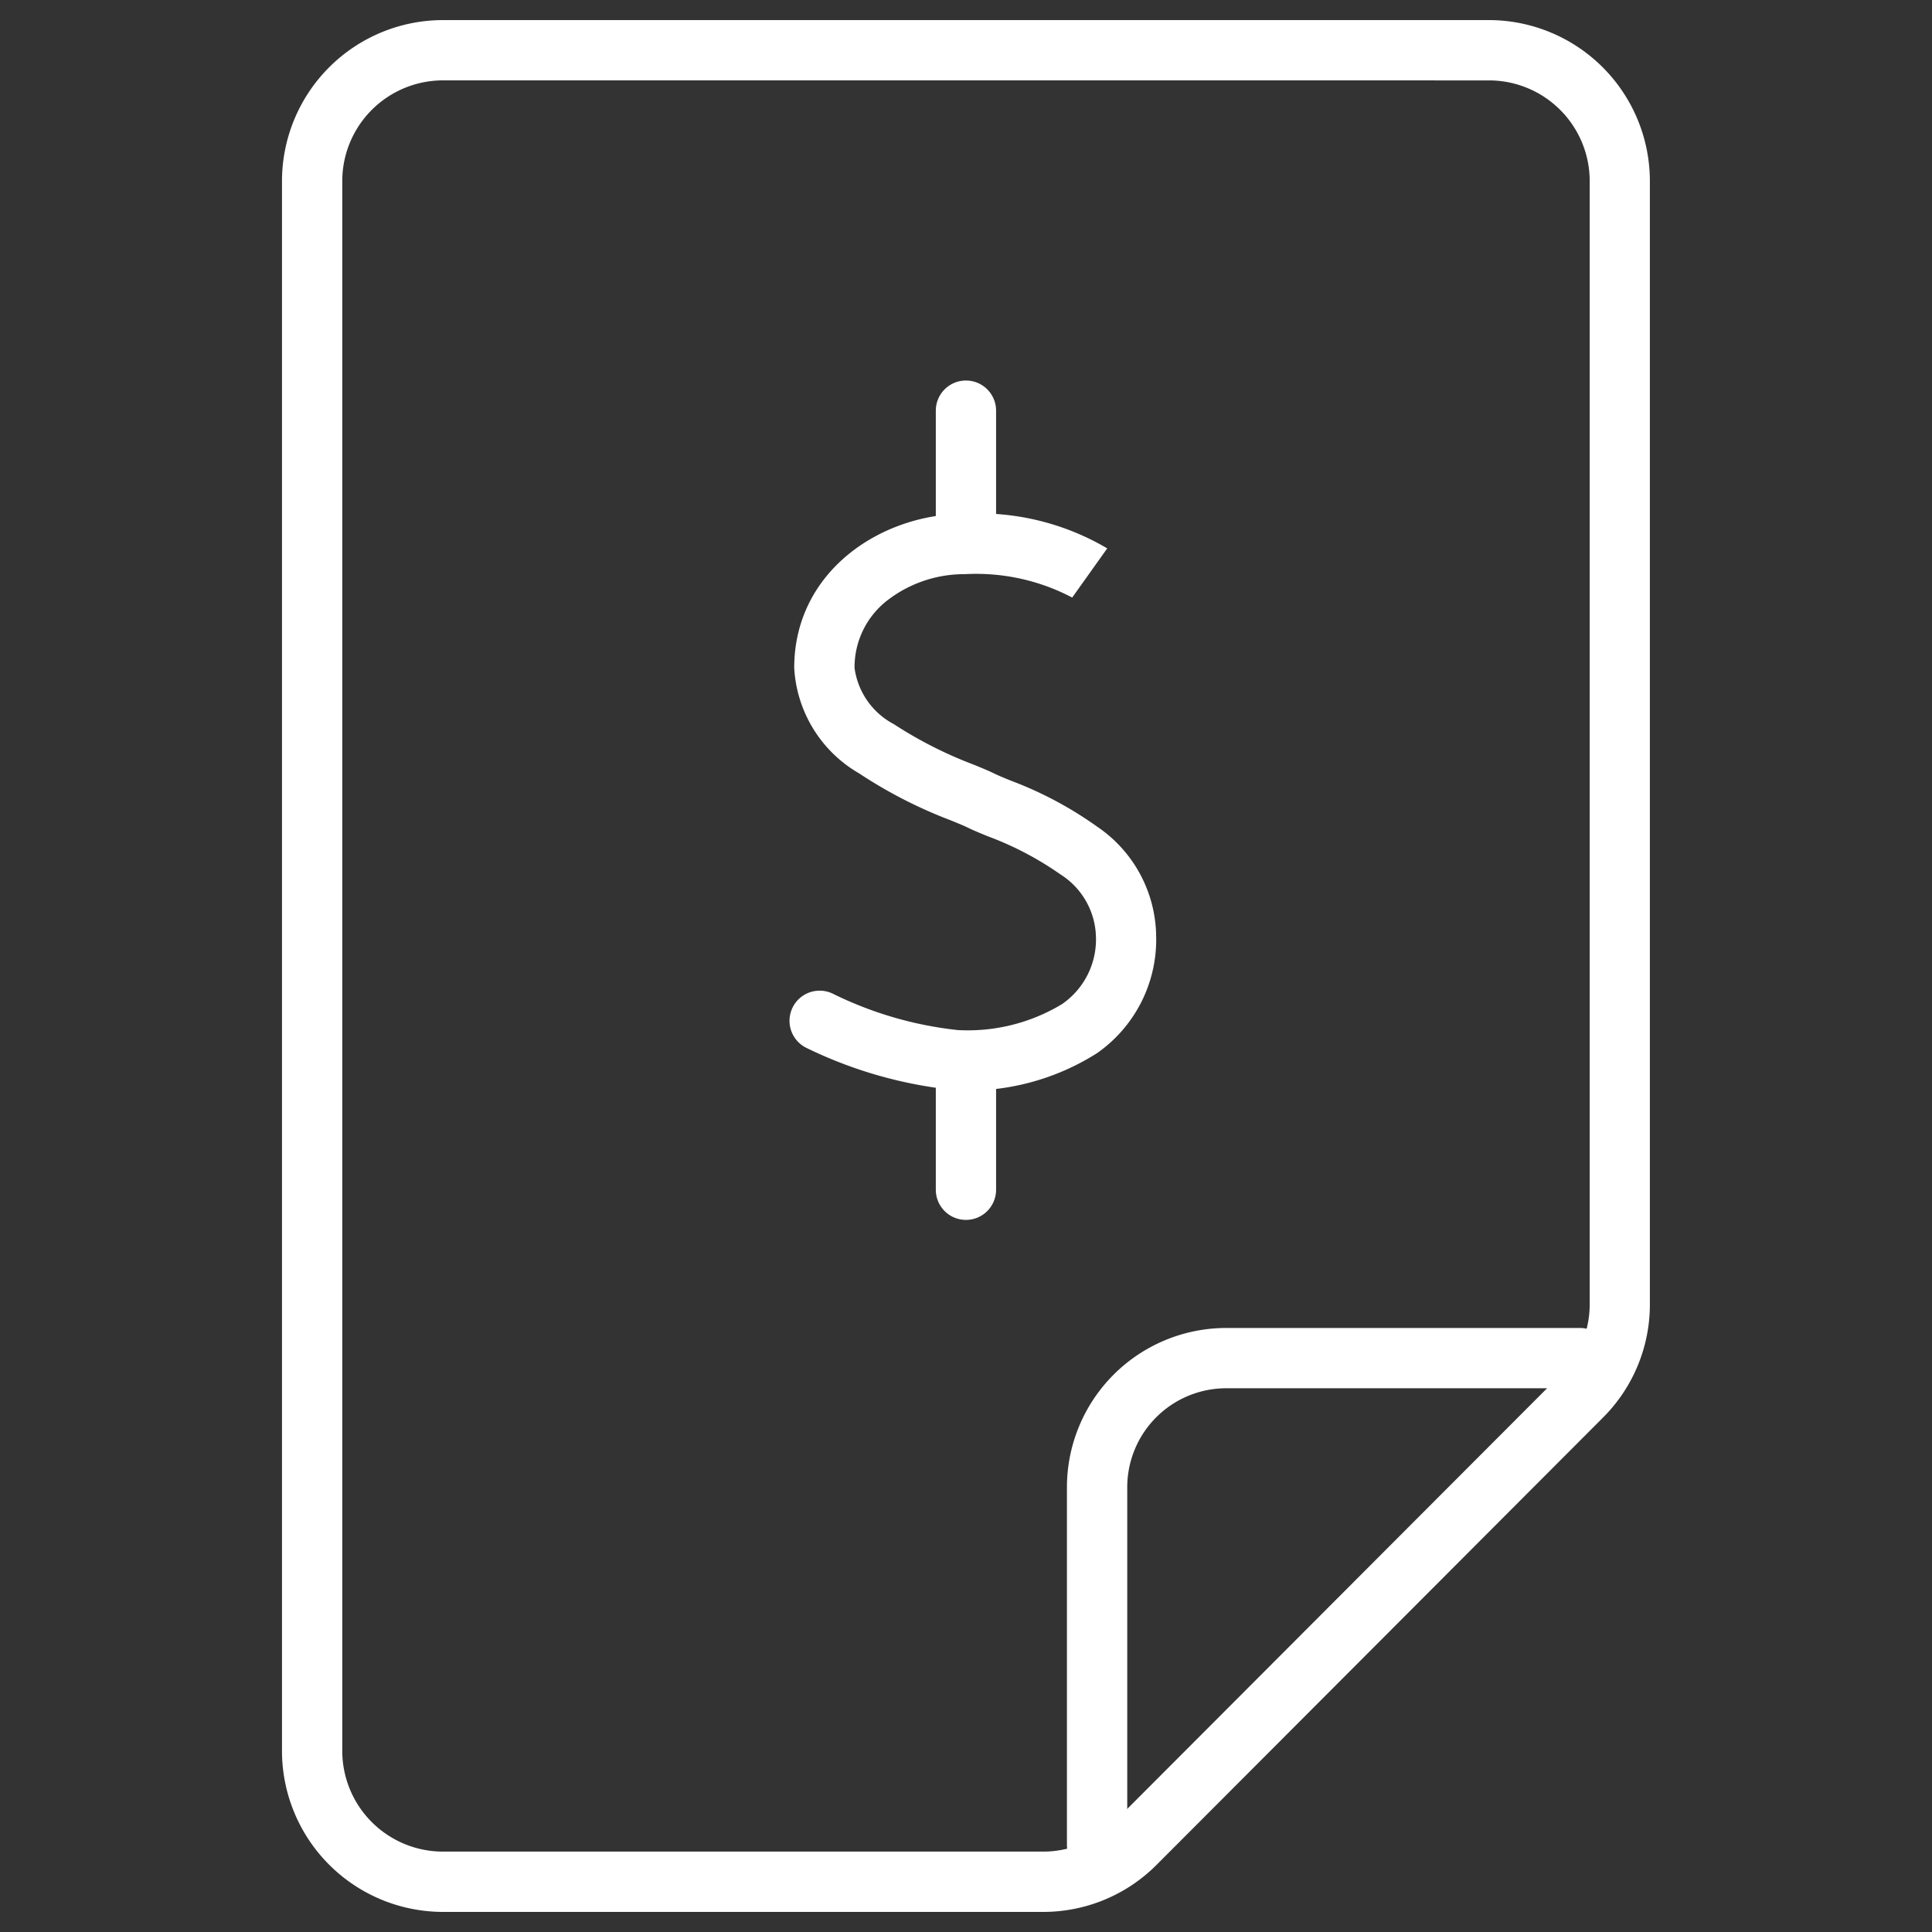
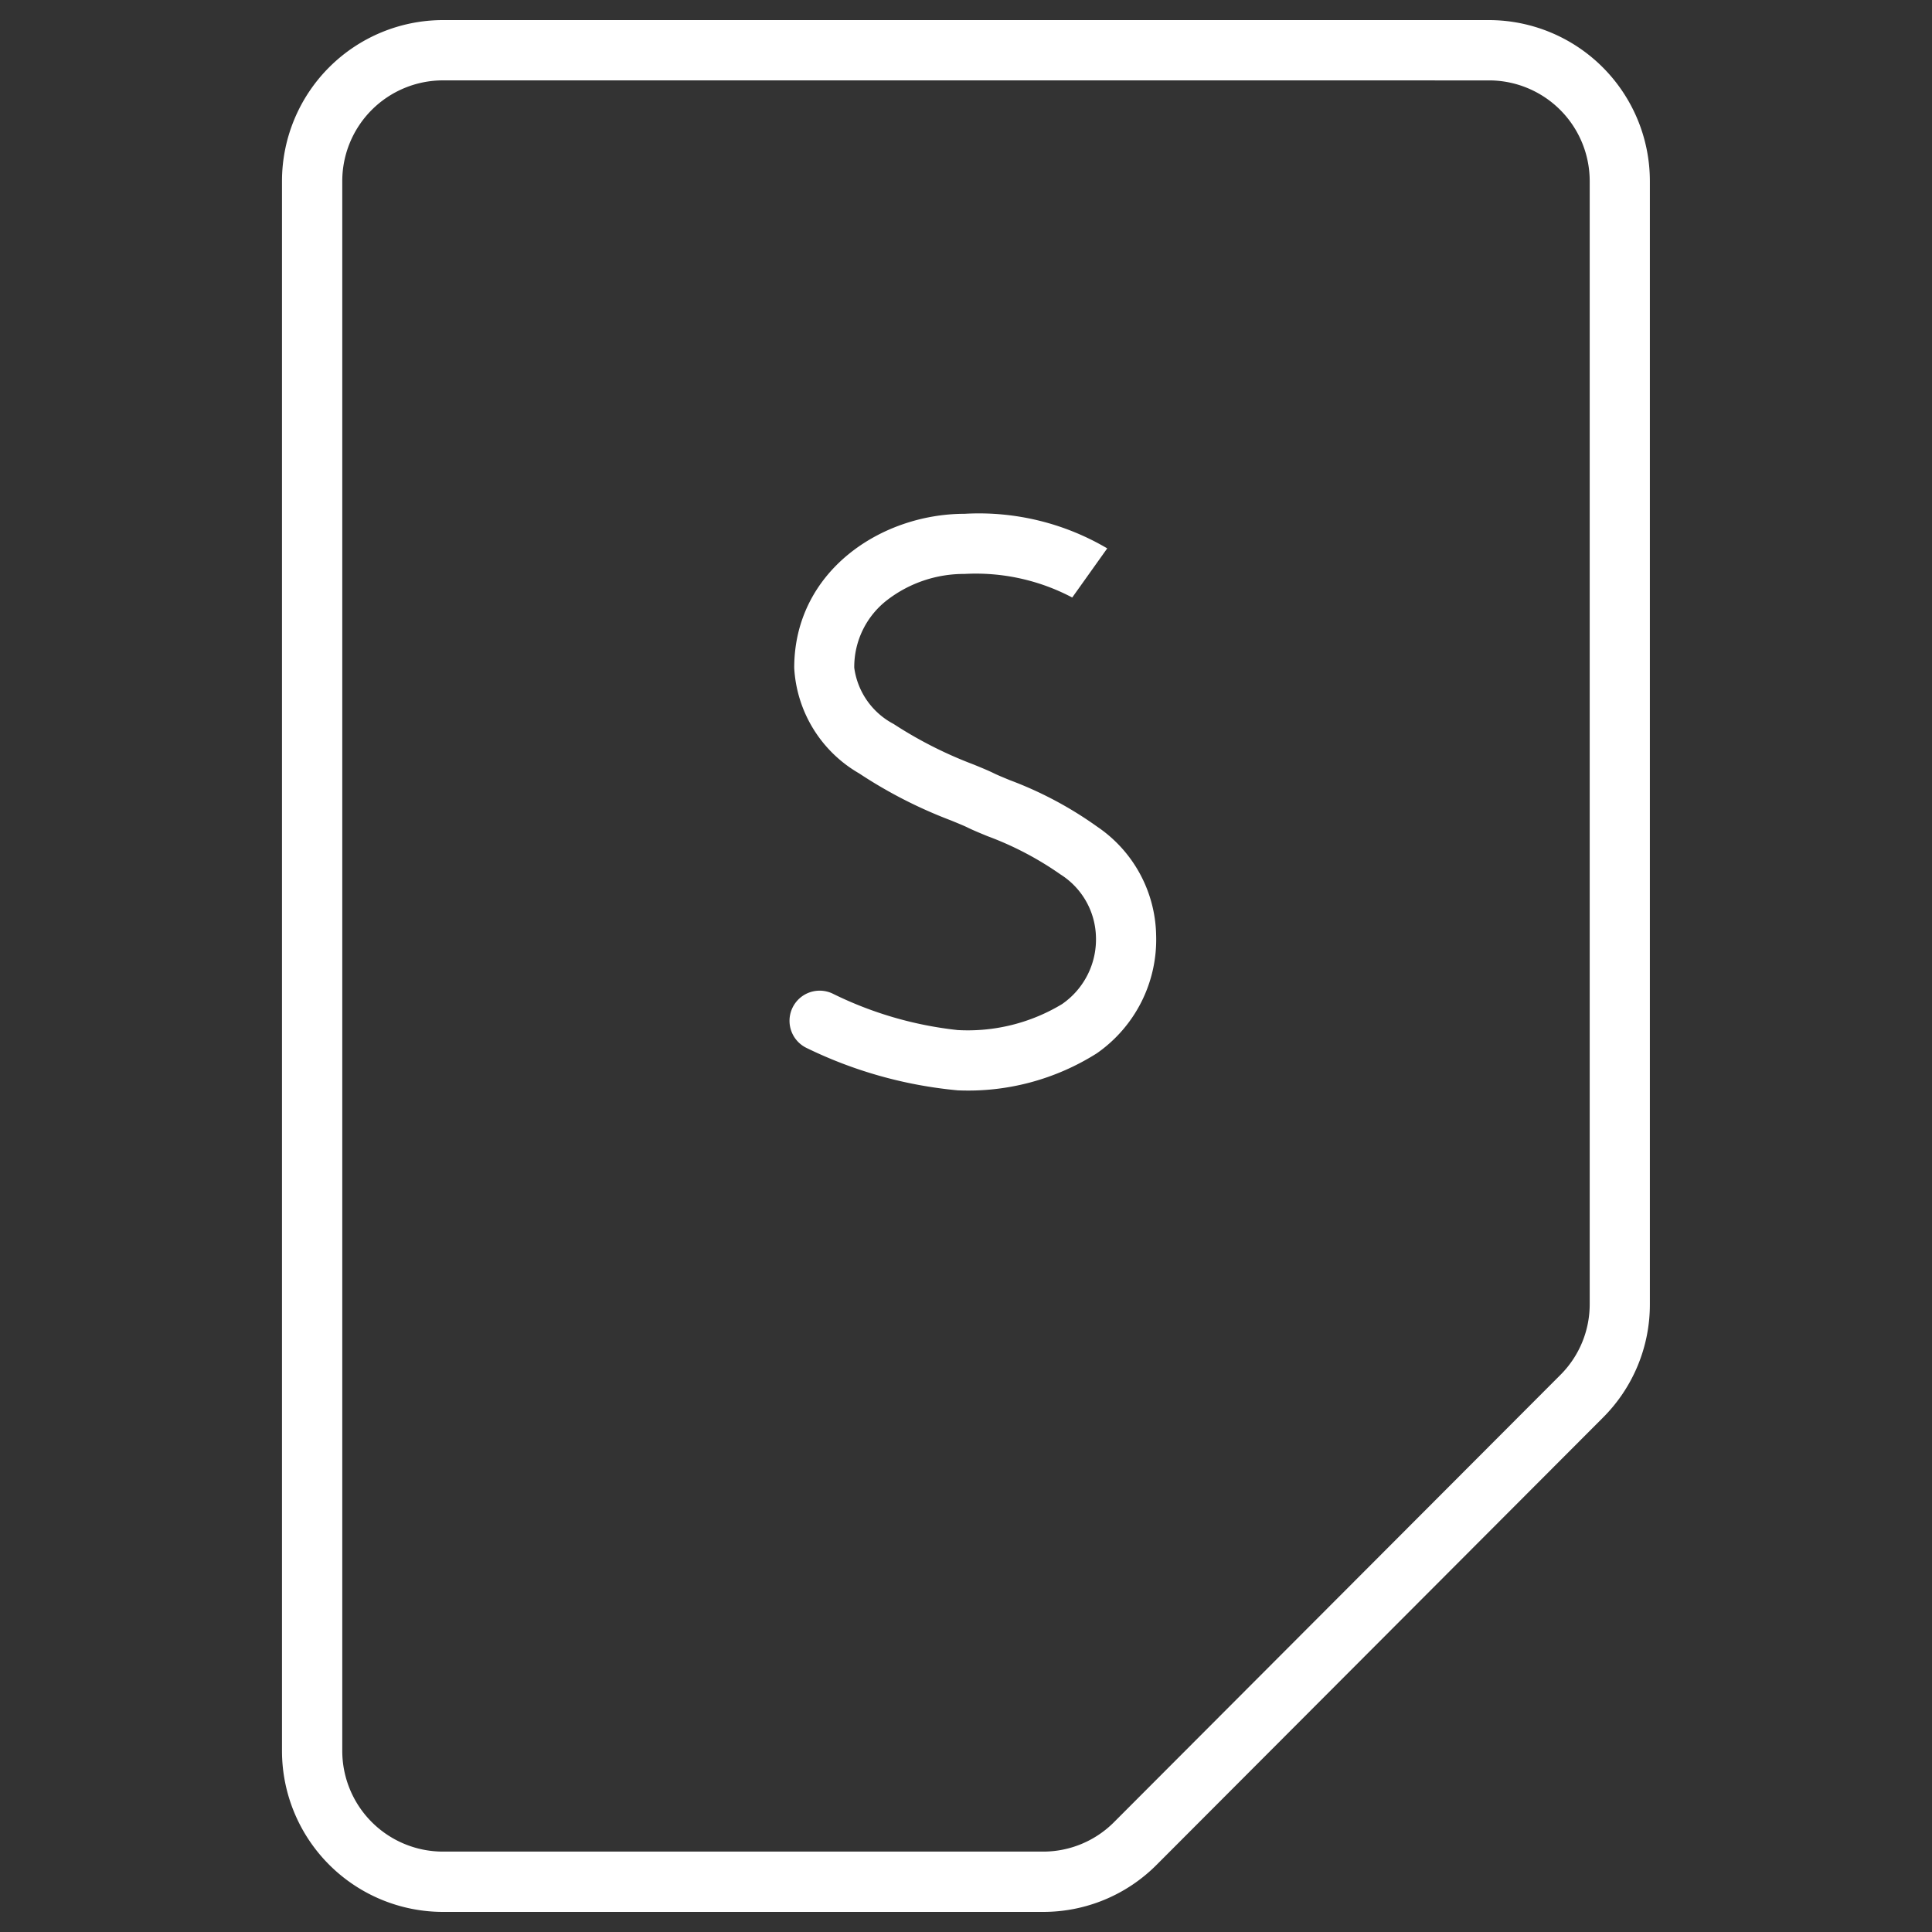
<svg xmlns="http://www.w3.org/2000/svg" width="70" height="70" viewBox="0 0 70 70">
  <rect x="0" y="0" width="70" height="70" fill="#333333" stroke="none" />
  <defs>
    <clipPath id="clip-path">
      <rect id="Rectangle_1096" data-name="Rectangle 1096" width="51.022" height="70" fill="none" stroke="#fff" stroke-width="3" />
    </clipPath>
  </defs>
  <g id="Group_1407" data-name="Group 1407" transform="translate(134.21 186.765)">
-     <rect id="Rectangle_1094" data-name="Rectangle 1094" width="70" height="70" transform="translate(-134.21 -186.765)" fill="#fff" opacity="0" />
    <g id="Group_1408" data-name="Group 1408" transform="translate(-124.721 -186.765)">
      <g id="Group_1405" data-name="Group 1405" transform="translate(0 0)" clip-path="url(#clip-path)">
        <path id="Path_19001" data-name="Path 19001" d="M28.569,69.544H6.831A5.837,5.837,0,0,1,1,63.713V6.831A5.837,5.837,0,0,1,6.831,1h37.9a5.837,5.837,0,0,1,5.83,5.831V47.521a5.788,5.788,0,0,1-1.7,4.114l-16.169,16.2A5.792,5.792,0,0,1,28.569,69.544ZM6.831,3.184A3.651,3.651,0,0,0,3.184,6.831V63.713a3.651,3.651,0,0,0,3.646,3.646H28.569a3.622,3.622,0,0,0,2.58-1.07l16.169-16.2a3.618,3.618,0,0,0,1.063-2.571V6.831a3.65,3.65,0,0,0-3.646-3.646Z" transform="translate(-0.272 -0.272)" fill="#fff" />
-         <path id="Path_19002" data-name="Path 19002" d="M41.152,85.894A1.092,1.092,0,0,1,40.06,84.8V71.85a5.775,5.775,0,0,1,5.769-5.769H58.643a1.092,1.092,0,0,1,0,2.184H45.829a3.589,3.589,0,0,0-3.584,3.584V84.8A1.092,1.092,0,0,1,41.152,85.894Z" transform="translate(-10.892 -17.966)" fill="#fff" />
-         <path id="Path_19003" data-name="Path 19003" d="M32.35,46.456a15.8,15.8,0,0,1-5.47-1.533,1.092,1.092,0,1,1,.949-1.967,13.473,13.473,0,0,0,4.521,1.316,6.6,6.6,0,0,0,3.78-.94,2.848,2.848,0,0,0,1.227-2.5,2.757,2.757,0,0,0-1.284-2.2,11.649,11.649,0,0,0-2.645-1.386c-.284-.117-.529-.218-.723-.314-.119-.059-.342-.15-.6-.256a16.854,16.854,0,0,1-3.328-1.705,4.711,4.711,0,0,1-2.35-3.822c0-3.494,3.139-5.582,6.174-5.582a9.157,9.157,0,0,1,5.167,1.253L36.5,28.6l.011.008a7.483,7.483,0,0,0-3.908-.854,4.554,4.554,0,0,0-2.773.928,3.062,3.062,0,0,0-1.217,2.47,2.711,2.711,0,0,0,1.425,2.037,15.037,15.037,0,0,0,2.9,1.47c.307.126.55.226.737.319.128.063.34.151.587.252A13.644,13.644,0,0,1,37.4,36.9a4.856,4.856,0,0,1,2.14,3.935,5.022,5.022,0,0,1-2.15,4.28A8.718,8.718,0,0,1,32.35,46.456Z" transform="translate(-7.14 -6.951)" fill="#fff" />
-         <path id="Line_169" data-name="Line 169" d="M-.408,5.255A1.092,1.092,0,0,1-1.5,4.163V-.408A1.092,1.092,0,0,1-.408-1.5,1.092,1.092,0,0,1,.684-.408V4.163A1.092,1.092,0,0,1-.408,5.255Z" transform="translate(25.917 15.287)" fill="#fff" />
-         <path id="Line_170" data-name="Line 170" d="M-.408,5.255A1.092,1.092,0,0,1-1.5,4.163V-.408A1.092,1.092,0,0,1-.408-1.5,1.092,1.092,0,0,1,.684-.408V4.163A1.092,1.092,0,0,1-.408,5.255Z" transform="translate(25.917 38.944)" fill="#fff" />
+         <path id="Path_19003" data-name="Path 19003" d="M32.35,46.456a15.8,15.8,0,0,1-5.47-1.533,1.092,1.092,0,1,1,.949-1.967,13.473,13.473,0,0,0,4.521,1.316,6.6,6.6,0,0,0,3.78-.94,2.848,2.848,0,0,0,1.227-2.5,2.757,2.757,0,0,0-1.284-2.2,11.649,11.649,0,0,0-2.645-1.386c-.284-.117-.529-.218-.723-.314-.119-.059-.342-.15-.6-.256a16.854,16.854,0,0,1-3.328-1.705,4.711,4.711,0,0,1-2.35-3.822c0-3.494,3.139-5.582,6.174-5.582a9.157,9.157,0,0,1,5.167,1.253L36.5,28.6a7.483,7.483,0,0,0-3.908-.854,4.554,4.554,0,0,0-2.773.928,3.062,3.062,0,0,0-1.217,2.47,2.711,2.711,0,0,0,1.425,2.037,15.037,15.037,0,0,0,2.9,1.47c.307.126.55.226.737.319.128.063.34.151.587.252A13.644,13.644,0,0,1,37.4,36.9a4.856,4.856,0,0,1,2.14,3.935,5.022,5.022,0,0,1-2.15,4.28A8.718,8.718,0,0,1,32.35,46.456Z" transform="translate(-7.14 -6.951)" fill="#fff" />
      </g>
    </g>
  </g>
</svg>